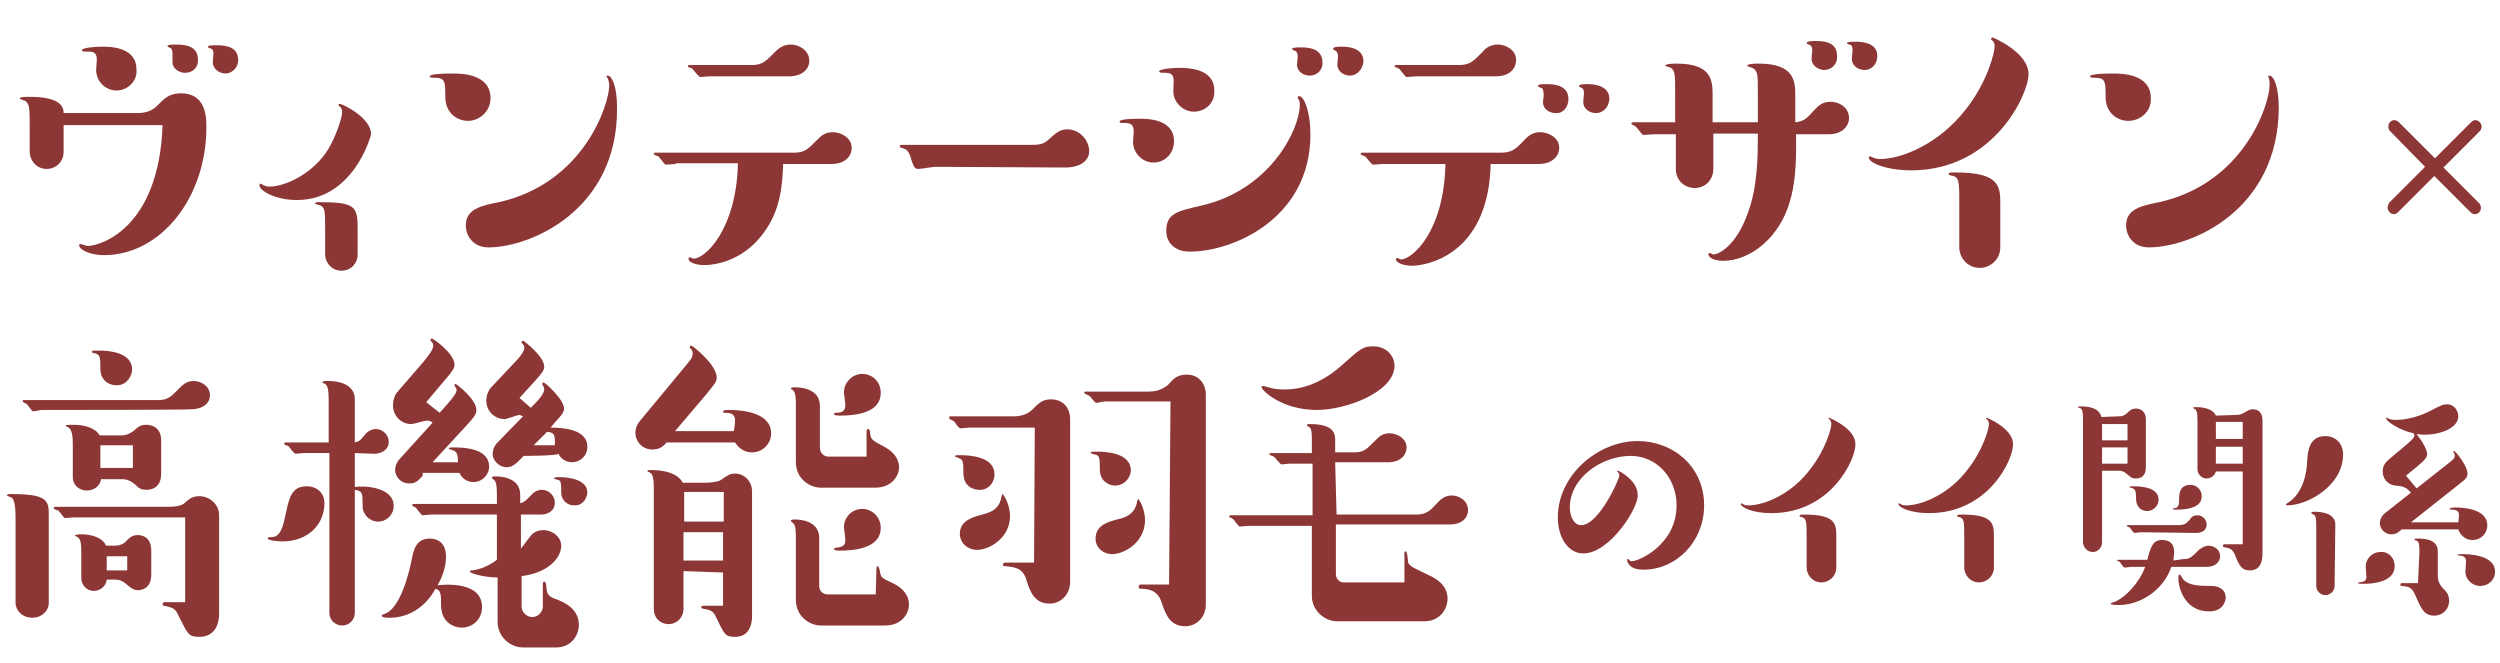
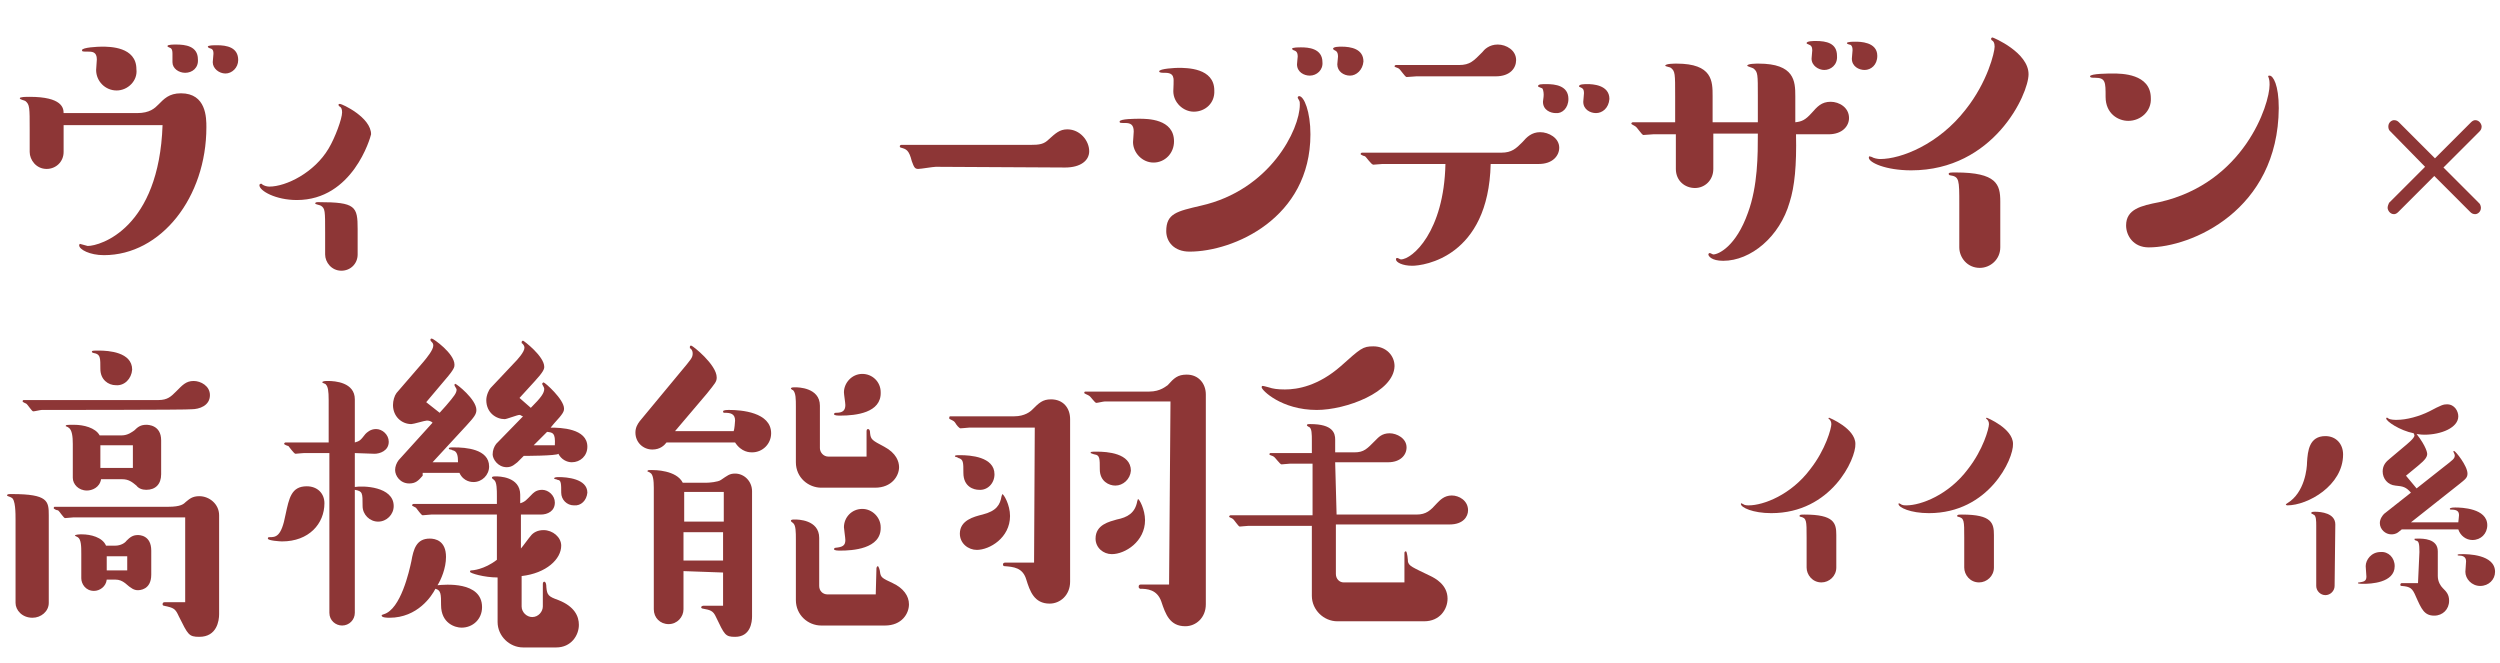
<svg xmlns="http://www.w3.org/2000/svg" version="1.1" id="_レイヤー_2" x="0px" y="0px" viewBox="0 0 353.7 93.8" style="enable-background:new 0 0 353.7 93.8;" xml:space="preserve">
  <style type="text/css">
	.st0{fill:none;}
	.st1{fill:#8D3636;}
</style>
  <g id="_レイヤー_6">
    <rect x="0.3" class="st0" width="353.4" height="93.8" />
  </g>
  <g id="moji">
    <g>
      <path class="st1" d="M338.1,18.5c-0.1-0.1-0.2-0.3-0.2-0.6c0-0.6,0.5-0.9,0.8-0.9c0.3,0,0.5,0.1,0.7,0.3l5.1,5.1l5.1-5.1    c0.2-0.2,0.4-0.3,0.6-0.3c0.6,0,0.9,0.6,0.9,0.9c0,0.3-0.1,0.5-0.3,0.7l-5.1,5.1l5.1,5.1c0.1,0.1,0.2,0.4,0.2,0.6    c0,0.6-0.5,0.9-0.8,0.9c-0.3,0-0.5-0.1-0.7-0.3l-5.1-5.1l-5.1,5.1c-0.2,0.2-0.4,0.3-0.6,0.3c-0.6,0-0.9-0.6-0.9-0.9    c0-0.2,0.1-0.5,0.2-0.7l5.1-5.1L338.1,18.5L338.1,18.5z" />
      <g>
-         <path class="st1" d="M224,78.3c-2.1,0-3.6-2.2-3.6-5.1c0-6,5.7-10.8,11.3-10.8c5,0,9.4,3.6,9.4,9.1c0,5.1-3.9,9.1-8.6,9.1     c-2,0-2.3-1.1-2.3-1.4c0-0.1,0.1-0.1,0.1-0.1c0.1,0,0.1,0,0.2,0.1c0.1,0.2,0.3,0.2,0.4,0.2c0.9,0,6.3-2.3,6.3-7.9     c0-3.9-2.8-7-6.5-7c-4.1,0-8.6,3.1-8.6,7.3c0,1.3,0.6,2.5,1.6,2.5c2.5,0,5.4-6.5,5.4-7c0-0.1,0-0.3-0.2-0.5     c-0.1,0-0.1-0.1-0.1-0.1s0-0.1,0.1-0.1c0.2,0,2.8,1.4,2.8,3.4C231.9,71.7,227.8,78.3,224,78.3L224,78.3z" />
        <path class="st1" d="M250.6,72.6c-2.6,0-4.3-0.8-4.3-1.3c0-0.1,0.1-0.1,0.1-0.1s0.1,0.1,0.2,0.1c0.2,0.2,0.6,0.2,0.8,0.2     c2.1,0,6-1.5,8.7-5.1c2.2-2.8,3-5.8,3-6.4c0-0.4-0.2-0.6-0.3-0.7c-0.1,0-0.1-0.1-0.1-0.1c0-0.1,0.1-0.1,0.1-0.1s3.7,1.5,3.7,3.7     C262.6,64.9,259.1,72.6,250.6,72.6L250.6,72.6z M255.6,76.1c0-2.5,0-2.8-0.9-3c-0.1,0-0.1-0.1-0.1-0.1c0-0.2,0.2-0.2,0.7-0.2     c4.2,0,4.5,1.2,4.5,2.9v4.6c0,1.2-1,2.1-2.1,2.1c-1.3,0-2.1-1.1-2.1-2.1L255.6,76.1L255.6,76.1z" />
        <path class="st1" d="M272.9,72.6c-2.6,0-4.3-0.8-4.3-1.3c0-0.1,0.1-0.1,0.1-0.1s0.1,0.1,0.2,0.1c0.2,0.2,0.6,0.2,0.8,0.2     c2.1,0,6-1.5,8.7-5.1c2.2-2.8,3-5.8,3-6.4c0-0.4-0.2-0.6-0.3-0.7c-0.1,0-0.1-0.1-0.1-0.1c0-0.1,0.1-0.1,0.1-0.1s3.7,1.5,3.7,3.7     C284.9,64.9,281.4,72.6,272.9,72.6L272.9,72.6z M277.9,76.1c0-2.5,0-2.8-0.9-3c-0.1,0-0.1-0.1-0.1-0.1c0-0.2,0.2-0.2,0.7-0.2     c4.2,0,4.5,1.2,4.5,2.9v4.6c0,1.2-1,2.1-2.1,2.1c-1.3,0-2.1-1.1-2.1-2.1L277.9,76.1L277.9,76.1z" />
-         <path class="st1" d="M299.8,58.9c0.7,0,1-0.3,1.4-0.7c0.3-0.3,0.7-0.4,1-0.4c0.1,0,1.4,0,1.4,1.6v6.7c0,1.6-1.2,1.6-1.4,1.6     c-0.2,0-0.6,0-1-0.4c-0.4-0.3-0.7-0.7-1.4-0.7h-2.4v10.1c0,0.8-0.6,1.4-1.3,1.4c-0.8,0-1.4-0.7-1.4-1.4V59.4c0-0.8,0-1.6-0.5-1.7     c-0.1,0-0.2,0-0.2-0.1c0-0.1,0.1-0.1,0.5-0.1c0.4,0,2.5,0,2.8,1.5L299.8,58.9L299.8,58.9z M301,62.2V60h-3.6v2.3H301z      M297.4,65.6h3.6v-2.3h-3.6V65.6z M308.9,79.1c0.9,0,1.1-0.2,2.2-1.3c0.5-0.4,1-0.6,1.3-0.6c0.8,0,1.7,0.5,1.7,1.5     c0,0.8-0.7,1.5-1.9,1.5h-5c-1.2,3.5-4.6,5.4-7.4,5.4c-0.2,0-1.2,0-1.2-0.2c0-0.1,0.8-0.3,0.9-0.4c1.2-0.6,3.1-2.4,4-4.8h-2     c-0.1,0-0.7,0.1-0.9,0.1s-0.6-0.7-0.7-0.8c0,0-0.4-0.2-0.4-0.2c0-0.1,0.1-0.1,0.1-0.1h4.2c0.5-1.9,0.8-2.8,2.1-2.8     c0.5,0,1.7,0.1,1.7,1.7c0,0.5-0.1,0.8-0.1,1.2L308.9,79.1L308.9,79.1z M302.9,75.3c-0.1,0-0.8,0.1-0.9,0.1     c-0.2,0-0.6-0.7-0.7-0.8c-0.1,0-0.4-0.1-0.4-0.2c0-0.1,0.1-0.1,0.2-0.1h7.1c0.9,0,1.2-0.3,1.7-0.9c0.1-0.2,0.4-0.5,1-0.5     c0.7,0,1.3,0.6,1.3,1.3s-0.5,1.2-1.5,1.2L302.9,75.3L302.9,75.3z M303.8,72.3c-1,0-1.6-0.7-1.6-1.8c0-0.9,0-1.4-0.8-1.5     c-0.1,0-0.1,0-0.1-0.1c0-0.1,0.1-0.1,0.6-0.1c1.2,0,3.5,0.2,3.5,1.9C305.4,71.6,304.6,72.3,303.8,72.3L303.8,72.3z M308,72.1     c-0.5,0-0.6,0-0.6-0.1c0-0.1,0.1-0.1,0.2-0.1c0.6,0,0.7-0.5,0.7-1.2s0-2.1,1.6-2.1c0.9,0,1.6,0.7,1.6,1.6     C311.5,71.9,309.3,72.1,308,72.1L308,72.1z M312.5,86.5c-3.1,0-4.3-2.9-4.3-4.7c0-0.4,0-0.5,0.2-0.5c0.1,0,0.4,0.6,0.5,0.7     c0.8,0.8,2,0.9,4,0.9c0.7,0,2,0.3,2,1.7C314.8,85.3,314.4,86.5,312.5,86.5L312.5,86.5z M316.5,58.7c0.4,0,0.7-0.1,1.5-0.6     c0.2-0.1,0.4-0.2,0.7-0.2c1,0,1.4,0.7,1.4,1.6v18.8c0,1.3-0.4,2.4-1.8,2.4c-1,0-1.4-0.5-1.9-1.7c-0.5-1.4-0.8-1.4-1.8-1.6     c-0.1,0-0.1-0.1-0.1-0.2c0-0.1,0.1-0.2,0.2-0.2h2.6V66.7h-3.8c-0.2,0.8-1,1-1.3,1c-0.7,0-1.3-0.6-1.3-1.3v-6.9     c0-1-0.1-1.6-0.5-1.7c-0.1,0-0.1,0-0.1-0.1c0-0.1,0-0.1,0.5-0.1c0.2,0,2.2,0,2.7,1.2L316.5,58.7L316.5,58.7z M313.5,62.1h3.8     v-2.4h-3.8V62.1z M317.3,63.2h-3.8v2.4h3.8C317.3,65.6,317.3,63.2,317.3,63.2z" />
        <path class="st1" d="M331.5,64.3c0,4.4-5,7.2-7.9,7.2c-0.1,0-0.2-0.1-0.2-0.1c0-0.1,0.1-0.1,0.2-0.2c2.5-1.5,2.8-5,2.8-5.8     c0.1-1.6,0.3-3.7,2.6-3.7C330.5,61.7,331.5,62.8,331.5,64.3z M330.3,82.9c0,0.7-0.6,1.3-1.3,1.3s-1.3-0.6-1.3-1.3v-8.5     c0-0.7,0-1.5-0.4-1.6c-0.1-0.1-0.3-0.1-0.3-0.2s0-0.2,0.5-0.2c0.9,0,2.9,0.2,2.9,1.8L330.3,82.9L330.3,82.9z M338.8,80.1     c0,2.4-3.5,2.5-4.4,2.5c-0.2,0-0.8,0-0.8-0.1s0.1-0.1,0.2-0.1c0.5-0.1,1-0.1,1-0.8c0-0.2-0.1-1.3-0.1-1.5c0-0.9,0.8-2,2.1-2     C337.9,78,338.8,78.9,338.8,80.1L338.8,80.1z M347.8,73.9c0-0.2,0.1-0.7,0.1-1c0-0.5-0.2-0.8-1.1-0.8c-0.1,0-0.2,0-0.2-0.1     c0-0.2,0.6-0.2,0.8-0.2c0.8,0,4.5,0.1,4.5,2.5c0,1.2-0.9,2.1-2.1,2.1c-0.9,0-1.7-0.6-2-1.5h-8l-0.5,0.4c-0.4,0.3-0.8,0.3-1,0.3     c-0.8,0-1.6-0.7-1.6-1.6c0-0.6,0.4-1.1,0.6-1.3l3.8-3c-0.7-0.8-1.1-0.9-2.2-1c-1.1-0.1-1.8-1-1.8-2c0-0.9,0.5-1.4,1-1.8l1.9-1.6     c0.6-0.5,1.6-1.3,1.6-1.7c0-0.1-0.1-0.2-0.1-0.3c-2-0.4-3.9-1.7-3.9-2.1c0-0.1,0-0.1,0.1-0.1s0.1,0,0.2,0.1     c0.3,0.2,0.9,0.2,1.2,0.2c1.4,0,3.2-0.5,4.6-1.2c1.7-0.9,2-1,2.5-1c1.1,0,1.6,1,1.6,1.7c0,1.6-2.4,2.6-4.8,2.6     c-0.6,0-0.9-0.1-1.1-0.1c1.4,1.8,1.5,2.7,1.5,2.8c0,0.4-0.2,0.8-1.3,1.7l-1.7,1.4l1.5,1.8l3.8-3c1.4-1.1,1.6-1.2,1.6-1.7     c0-0.1-0.2-0.5-0.2-0.5c0,0,0-0.1,0.1-0.1c0.2,0,1.9,2.1,1.9,3.2c0,0.6-0.3,0.8-1.3,1.6l-6.7,5.3L347.8,73.9L347.8,73.9z      M342.3,78.1c0-1.2-0.1-1.5-0.4-1.6c-0.1,0-0.3-0.1-0.3-0.2c0-0.1,0-0.1,0.5-0.1c0.7,0,2.8,0,2.8,1.8v3.5c0,0.8,0.4,1.4,0.7,1.7     c0.5,0.5,0.9,0.9,0.9,1.8c0,1.2-0.9,2.1-2.1,2.1c-1.4,0-1.8-0.9-2.6-2.7c-0.5-1.2-0.8-1.4-2-1.5c-0.1,0-0.2,0-0.2-0.2     c0-0.1,0.1-0.2,0.2-0.2h2.3L342.3,78.1L342.3,78.1z M350.9,82.9c-1.2,0-2.1-1-2.1-2c0-0.2,0.1-1.3,0.1-1.5c0-0.7-0.6-0.8-1-0.8     c-0.1,0-0.2,0-0.2-0.1s0.4-0.1,0.7-0.1c0.6,0,4.6,0,4.6,2.5C353,82,352.1,82.9,350.9,82.9L350.9,82.9z" />
      </g>
      <g>
        <path class="st1" d="M19.4,16c1.8,0,2.5-0.7,3-1.2c0.8-0.8,1.5-1.6,3.2-1.6c3.6,0,3.6,3.5,3.6,4.8c0,9.9-6.4,18.1-14.5,18.1     c-2,0-3.5-0.8-3.5-1.4c0-0.1,0.1-0.2,0.1-0.2c0.1,0,1,0.3,1.1,0.3c1.8,0,10.1-2.5,10.6-17.1H9v3.8c0,1.4-1.1,2.4-2.4,2.4     c-1.5,0-2.4-1.3-2.4-2.4v-3.2c0-3.1,0-3.5-0.6-4c-0.1-0.1-0.8-0.2-0.8-0.4c0-0.2,0.9-0.2,1.4-0.2c4.6,0,4.8,1.6,4.8,2.3L19.4,16     L19.4,16z M16.5,12.8c-1.6,0-2.9-1.3-2.9-2.9c0-0.2,0.1-1.3,0.1-1.5c0-1.1-0.7-1.1-1.3-1.1c-0.7,0-0.8,0-0.8-0.2     c0-0.4,2.3-0.5,2.8-0.5c1.1,0,4.9,0,4.9,3.2C19.5,11.4,18.1,12.8,16.5,12.8L16.5,12.8z M26.2,10.3c-0.9,0-1.8-0.6-1.8-1.5     c0-0.2,0-1,0-1.2c0-0.7-0.2-0.8-0.5-0.9c-0.2-0.1-0.2-0.1-0.2-0.2c0-0.2,0.9-0.2,1.2-0.2c1.3,0,3.1,0.2,3.1,2.1     C28.1,9.6,27.2,10.3,26.2,10.3L26.2,10.3z M31.9,10.4c-0.9,0-1.8-0.7-1.8-1.6c0-0.2,0.1-1,0.1-1.2c0-0.6-0.2-0.7-0.6-0.8     c0,0-0.2-0.1-0.2-0.2c0-0.2,0.9-0.2,1.3-0.2c1.4,0,3,0.3,3,2.1C33.7,9.6,32.8,10.4,31.9,10.4L31.9,10.4z" />
        <path class="st1" d="M42,28.3c-3,0-5.3-1.3-5.3-2.1c0-0.1,0.1-0.2,0.2-0.2s0.2,0,0.2,0.1c0.3,0.2,0.7,0.3,1,0.3     c2.4,0,6.4-2,8.4-5.4c0.9-1.5,1.9-4.2,1.9-5.1c0-0.4-0.1-0.7-0.3-0.8c-0.2-0.1-0.2-0.2-0.2-0.3s0.1-0.1,0.2-0.1     c0.3,0,4.4,1.9,4.4,4.3C52.4,19.5,49.9,28.3,42,28.3L42,28.3z M50.6,36c0,1.3-1,2.3-2.3,2.3c-1.4,0-2.3-1.2-2.3-2.3v-3.1     c0-3.1,0-3.4-0.6-3.8c-0.2-0.1-0.8-0.2-0.8-0.3c0-0.2,0.2-0.2,0.5-0.2c5.2,0,5.5,0.6,5.5,3.8L50.6,36L50.6,36z" />
-         <path class="st1" d="M66.2,17.1c-1.4,0-3.2-1-3.2-3.4c0-2.1,0-2.7-1.5-2.7c-0.4,0-0.7,0-0.7-0.2c0-0.4,2.8-0.4,3.2-0.4     c1.2,0,5.4,0,5.4,3.5C69.4,15.7,67.9,17.1,66.2,17.1L66.2,17.1z M70.6,28.6c12-2.7,15.6-13.8,15.6-16.6c0-0.2-0.1-0.6-0.2-0.9     c-0.1-0.1-0.2-0.2-0.2-0.3c0-0.1,0.1-0.1,0.2-0.1c0.5,0,1.3,1.3,1.3,4.6C87.4,29.8,75,35,69.1,35c-2.2,0-3.2-1.7-3.2-3.1     C65.9,29.6,68,29.1,70.6,28.6L70.6,28.6z" />
-         <path class="st1" d="M95.6,23.2c-0.2,0-1.2,0.1-1.4,0.1c-0.2,0-0.9-1.1-1.1-1.2c-0.1,0-0.6-0.2-0.6-0.3c0-0.2,0.1-0.2,0.2-0.2     h19.7c1.5,0,2-0.6,3.3-1.9c0.3-0.3,0.9-1,2.1-1s2.7,0.8,2.7,2.2c0,1.1-0.8,2.3-2.9,2.3h-6.8c-0.1,3.1-0.4,6.6-2.8,9.8     c-2.5,3.4-6,4.5-8.4,4.5c-1.4,0-2.2-0.5-2.2-0.9c0-0.1,0.1-0.2,0.2-0.2c0.1,0,0.4,0.2,0.5,0.2c1.7,0,6.1-4.2,6.3-13.5H95.6     L95.6,23.2z M100.4,10.8c-0.2,0-1.1,0.1-1.3,0.1c-0.3,0-1-1.1-1.2-1.2c-0.1-0.1-0.6-0.2-0.6-0.3c0-0.1,0.1-0.2,0.2-0.2h8.9     c1.5,0,2-0.6,3.2-1.8c0.4-0.4,1.1-1.1,2.3-1.1c1.1,0,2.6,0.8,2.6,2.3c0,1.1-0.9,2.2-2.9,2.2L100.4,10.8L100.4,10.8z" />
        <path class="st1" d="M132.4,23.6c-0.4,0-2.1,0.3-2.5,0.3c-0.5,0-0.6-0.3-0.9-1.1c-0.4-1.6-0.8-1.7-1.5-1.9     c-0.1,0-0.2-0.1-0.2-0.2c0-0.1,0.1-0.2,0.2-0.2h18.2c1.4,0,2-0.1,2.7-0.8c0.9-0.8,1.5-1.4,2.6-1.4c1.8,0,3.1,1.6,3.1,3.1     c0,1.3-1.2,2.3-3.4,2.3L132.4,23.6L132.4,23.6z" />
        <path class="st1" d="M163.2,23c-1.6,0-2.9-1.4-2.9-2.9c0-0.2,0.1-1.2,0.1-1.5c0-1-0.5-1.2-1.2-1.2c-0.7,0-0.8,0-0.8-0.2     c0-0.4,2.3-0.4,2.8-0.4c1.1,0,4.9,0,4.9,3.2C166.1,21.7,164.8,23,163.2,23L163.2,23z M168.9,15.8c-1.5,0-2.9-1.3-2.9-2.9     c0-0.3,0.1-1.7,0-1.9c-0.1-0.7-0.9-0.7-1.2-0.7c-0.4,0-0.8,0-0.8-0.2c0-0.4,2.4-0.5,2.7-0.5c1.2,0,5.1,0,5.1,3.2     C171.9,14.6,170.5,15.8,168.9,15.8L168.9,15.8z M169.9,29.1c9.8-2.2,14-10.8,14-14.3c0-0.3,0-0.4-0.1-0.6     c-0.1-0.2-0.2-0.3-0.2-0.4s0.1-0.2,0.2-0.2c0.7,0,1.6,2.2,1.6,5.4c0,11.9-10.9,16.6-17.1,16.6c-2.2,0-3.3-1.4-3.3-2.9     C165,30.2,166.5,29.9,169.9,29.1L169.9,29.1z M185.3,10.7c-0.8,0-1.8-0.5-1.8-1.6c0-0.2,0.1-1,0.1-1.1c0-0.7-0.3-0.8-0.6-0.9     c-0.1-0.1-0.2-0.1-0.2-0.2c0-0.2,0.9-0.2,1.3-0.2c0.9,0,3,0.1,3,2.1C187.2,9.9,186.3,10.7,185.3,10.7L185.3,10.7z M191,10.7     c-0.9,0-1.8-0.6-1.8-1.6c0-0.1,0.1-1,0.1-1.1c0-0.7-0.3-0.8-0.5-0.9c-0.1-0.1-0.2-0.1-0.2-0.2c0-0.3,0.9-0.3,1.2-0.3     c1.3,0,3.1,0.3,3.1,2.1C192.8,9.9,191.9,10.7,191,10.7L191,10.7z" />
        <path class="st1" d="M195.6,23.2c-0.2,0-1.1,0.1-1.3,0.1c-0.3,0-1-1.1-1.2-1.2c-0.1,0-0.6-0.2-0.6-0.3c0-0.1,0.1-0.2,0.2-0.2     h19.7c1.5,0,2.1-0.6,3-1.5c0.6-0.7,1.3-1.4,2.5-1.4s2.7,0.8,2.7,2.2c0,1.1-0.9,2.3-2.9,2.3h-6.8c-0.3,13.2-9.5,14.4-11.1,14.4     c-1.4,0-2.3-0.5-2.3-0.9c0-0.2,0.1-0.2,0.2-0.2c0.1,0,0.4,0.2,0.5,0.2c1.6,0,6.1-3.9,6.3-13.5L195.6,23.2L195.6,23.2z      M200.4,10.8c-0.2,0-1.2,0.1-1.4,0.1c-0.2,0-0.9-1.1-1.1-1.2c-0.1-0.1-0.6-0.2-0.6-0.3c0-0.2,0.2-0.2,0.2-0.2h8.9     c1.6,0,2.1-0.6,3.3-1.8c0.3-0.4,1-1.1,2.2-1.1c1.2,0,2.6,0.8,2.6,2.2c0,1.1-0.8,2.3-2.9,2.3L200.4,10.8L200.4,10.8z M220.1,16     c-0.7,0-1.8-0.4-1.8-1.6c0-0.2,0.1-0.6,0.1-1s-0.1-0.8-0.2-0.9c-0.2-0.1-0.6-0.2-0.6-0.3c0-0.3,0.5-0.3,1.2-0.3     c1.2,0,3.1,0.2,3.1,2.1C221.9,15.3,221,16.1,220.1,16L220.1,16z M225.8,16c-0.8,0-1.8-0.5-1.8-1.6c0-0.2,0.1-1,0.1-1.2     c0-0.6-0.2-0.7-0.4-0.8c-0.2-0.1-0.3-0.1-0.3-0.2c0-0.3,0.8-0.3,1.2-0.3c0.7,0,3.1,0.1,3.1,2.1C227.6,15.3,226.7,16,225.8,16     L225.8,16z" />
        <path class="st1" d="M242.4,19v4.9c0,1.6-1.2,2.7-2.6,2.7s-2.7-1-2.7-2.7V19h-3.2c-0.2,0-1.2,0.1-1.4,0.1c-0.2,0-0.9-1.1-1.1-1.2     c-0.1-0.1-0.6-0.3-0.6-0.4c0-0.1,0.1-0.2,0.2-0.2h6v-3.7c0-3.2,0-3.5-0.6-4c-0.1-0.1-0.8-0.2-0.8-0.3c0-0.3,1.3-0.3,1.6-0.3     c5.1,0,5.1,2.5,5.1,4.6v3.7h6.4v-3.7c0-3.1,0-3.4-0.6-3.9c-0.1-0.1-0.9-0.3-0.9-0.4c0-0.3,1.3-0.3,1.6-0.3c5.1,0,5.2,2.5,5.2,4.6     v3.7c0.9-0.1,1.4-0.3,2.3-1.3c0.8-0.9,1.4-1.6,2.7-1.6c1.2,0,2.6,0.8,2.6,2.3c0,1.1-0.9,2.3-2.9,2.3h-4.6     c0.1,4.4-0.2,7.4-0.9,9.6c-1.4,4.9-5.5,8.3-9.4,8.3c-1.7,0-2.1-0.7-2.1-0.9c0-0.1,0.1-0.2,0.2-0.2s0.4,0.2,0.5,0.2     c0.7,0,3.2-1.1,4.9-5.9c1.4-3.8,1.4-8.2,1.4-11.2H242.4L242.4,19z M258.1,9.9c-0.8,0-1.8-0.6-1.8-1.6c0-0.2,0.1-1,0.1-1.2     c0-0.5-0.2-0.7-0.5-0.8c-0.2-0.1-0.3-0.1-0.3-0.2c0-0.3,1-0.3,1.3-0.3c1.5,0,3,0.3,3,2.1C260,9.2,259,9.9,258.1,9.9z M263.8,9.9     c-0.8,0-1.8-0.5-1.8-1.6c0-0.2,0.1-1,0.1-1.2c0-0.7-0.3-0.8-0.5-0.8c-0.2-0.1-0.3-0.1-0.3-0.2c0-0.2,0.9-0.2,1.2-0.2     c0.6,0,3.1,0,3.1,2C265.6,9.2,264.7,9.9,263.8,9.9z" />
        <path class="st1" d="M270.4,24.1c-3.6,0-6-1.1-6-1.8c0-0.1,0.1-0.2,0.1-0.2s0.2,0.1,0.3,0.1c0.3,0.2,0.9,0.3,1.2,0.3     c3,0,8.3-2.1,12.1-7c3.1-3.9,4.1-8.1,4.1-8.9c0-0.6-0.2-0.8-0.4-0.9c-0.1-0.1-0.1-0.2-0.1-0.2c0-0.1,0.1-0.2,0.2-0.2     s5.1,2.1,5.1,5.2C287,13.3,282.1,24.1,270.4,24.1L270.4,24.1z M277.2,28.9c0-3.5,0-3.9-1.3-4.1c-0.1,0-0.2-0.1-0.2-0.2     c0-0.2,0.3-0.2,1-0.2c5.8,0,6.3,1.7,6.3,4.1v6.5c0,1.7-1.4,2.9-2.9,2.9c-1.8,0-2.9-1.5-2.9-2.9L277.2,28.9L277.2,28.9z" />
        <path class="st1" d="M301.1,17.1c-1.4,0-3.2-1-3.2-3.4c0-2.1,0-2.7-1.5-2.7c-0.4,0-0.7,0-0.7-0.2c0-0.4,2.8-0.4,3.2-0.4     c1.2,0,5.4,0,5.4,3.5C304.4,15.7,302.9,17.1,301.1,17.1L301.1,17.1z M305.5,28.6c12-2.7,15.6-13.8,15.6-16.6c0-0.2,0-0.6-0.1-0.9     c0-0.1-0.1-0.2-0.1-0.3c0-0.1,0.1-0.1,0.2-0.1c0.5,0,1.3,1.3,1.3,4.6C322.3,29.8,310,35,304,35c-2.2,0-3.2-1.7-3.2-3.1     C300.8,29.6,302.9,29.1,305.5,28.6L305.5,28.6z" />
      </g>
      <g>
        <path class="st1" d="M2.2,73.6c0-1,0-3-0.6-3.2C1.5,70.3,1,70.2,1,70.1c0-0.2,0.2-0.2,0.7-0.2c5.1,0,5.2,1,5.2,3v12.4     c0,1.2-1.1,2.1-2.3,2.1c-1.5,0-2.4-1.1-2.4-2.1V73.6L2.2,73.6z M5.9,58c-0.2,0-1,0.2-1.2,0.2c-0.2,0-0.8-1-1-1.1     c0,0-0.5-0.2-0.5-0.3c0-0.2,0.1-0.2,0.2-0.2h19c1.3,0,1.8-0.5,2.5-1.2c0.9-0.9,1.4-1.5,2.5-1.5c1,0,2.3,0.7,2.3,2     c0,1.5-1.5,2-2.6,2C27.1,58,5.9,58,5.9,58z M10.4,73.2c-0.2,0-1,0.1-1.2,0.1c-0.2,0-0.8-1-1-1.1C8,72.2,7.6,72,7.6,71.9     c0-0.2,0.1-0.2,0.2-0.2h16c1.8,0,2.2-0.4,2.5-0.7c0.5-0.4,0.9-0.8,1.9-0.8c1.4,0,2.8,1.1,2.8,2.7v14c0,0.9-0.3,3.2-2.8,3.2     c-1.5,0-1.6-0.3-2.9-2.9c-0.5-1.1-0.7-1.2-2.1-1.5c-0.2,0-0.2-0.2-0.2-0.2c0-0.2,0.1-0.3,0.3-0.3h2.9v-12H10.4z M17.2,61.6     c0.9,0,1.5-0.5,1.8-0.7c0.5-0.5,0.9-0.8,1.7-0.8c0.2,0,2.1,0,2.1,2.2v4.8c0,1.4-0.8,2.2-2.1,2.2c-0.6,0-1.1-0.2-1.4-0.6     c-0.6-0.5-1.1-0.9-2-0.9h-3c-0.2,1.2-1.3,1.6-2,1.6c-1.2,0-2-0.9-2-1.8v-4.8c0-1-0.1-2-0.6-2.3c-0.1-0.1-0.4-0.2-0.4-0.2     c0-0.2,0.1-0.2,1.2-0.2c1.3,0,3,0.4,3.6,1.5C14,61.6,17.2,61.6,17.2,61.6z M16.3,77.2c0.8,0,1.4-0.4,1.6-0.7     c0.5-0.5,0.9-0.8,1.6-0.8c0.2,0,1.9,0,1.9,2.2v3.4c0,2.2-1.7,2.2-1.9,2.2c-0.5,0-0.9-0.2-1.8-1c-0.4-0.3-0.8-0.5-1.4-0.5h-1.2     c-0.1,1-1,1.6-1.8,1.6c-1.2,0-1.8-1-1.8-1.8v-3.5c0-0.9,0-2-0.5-2.3l-0.4-0.2c0-0.2,0.7-0.2,1-0.2c1.2,0,2.9,0.4,3.4,1.6     L16.3,77.2L16.3,77.2z M16.4,54.5c-1.1,0-2.2-0.8-2.2-2.3s0-2-0.7-2.2c-0.1,0-0.5-0.1-0.5-0.2c0-0.2,0.1-0.2,1-0.2     c1.3,0,4.7,0.2,4.7,2.7C18.6,53.6,17.6,54.6,16.4,54.5L16.4,54.5z M18.8,66.3V63h-4.6v3.2H18.8z M18,80.7v-2h-2.9v2H18z" />
        <path class="st1" d="M39.9,76.6c-0.2,0-2-0.1-2-0.4c0-0.1,0-0.2,0.2-0.2c0.9,0,1.7,0,2.3-3.2c0.5-2.3,0.8-4,3-4     c1.5,0,2.5,1,2.5,2.4C45.9,74.1,43.7,76.6,39.9,76.6L39.9,76.6z M50.2,64.1v4.8c1.1-0.2,5.5-0.1,5.5,2.7c0,1.2-1,2.2-2.2,2.2     s-2.2-1-2.2-2.2c0-1.9,0-2.1-1.1-2.3v17.4c0,1-0.8,1.8-1.8,1.8c-0.9,0-1.8-0.7-1.8-1.8V64.1H43c-0.2,0-1.1,0.1-1.2,0.1     c-0.2,0-0.9-1-1-1.1c-0.1,0-0.6-0.2-0.6-0.3s0.1-0.2,0.2-0.2h6.1v-6c0-1.3-0.1-1.9-0.4-2.2c0-0.1-0.5-0.2-0.5-0.3     c0-0.2,0.5-0.2,0.8-0.2c1,0,3.8,0.2,3.8,2.6v6.1c0.7-0.2,0.8-0.3,1.5-1.2c0.2-0.2,0.7-0.7,1.5-0.7c0.9,0,1.8,0.8,1.8,1.8     c0,1.3-1.3,1.7-2,1.7L50.2,64.1L50.2,64.1z M55.1,87.4c-0.2,0-1.1,0-1.1-0.3c0-0.1,0-0.1,0.3-0.2c2.4-0.7,3.6-6.1,3.9-7.5     c0.3-1.7,0.7-3.2,2.6-3.2c0.8,0,2.3,0.3,2.3,2.6c0,1.6-0.7,3.2-1.2,4c1-0.1,6.3-0.6,6.3,3.1c0,1.7-1.3,2.9-2.9,2.9     c-0.9,0-2.9-0.6-2.9-3.2c0-1.5,0-2.1-0.8-2.3C61.1,84.3,59.1,87.4,55.1,87.4L55.1,87.4z M59.8,67.3c-0.6,0.7-1,1.1-1.9,1.1     c-1.3,0-2-1.1-2-1.9c0-0.5,0.2-1,0.5-1.4l4.8-5.3c-0.2-0.2-0.5-0.3-0.8-0.3S58.5,60,58.2,60c-1.4,0-2.6-1.1-2.6-2.7     c0-0.6,0.2-1.3,0.5-1.7l3.8-4.4c0.5-0.6,1.4-1.7,1.4-2.3c0-0.3-0.1-0.4-0.3-0.6c0,0-0.1-0.1-0.1-0.2c0-0.1,0-0.2,0.2-0.2     c0.2,0,3.2,2.1,3.2,3.7c0,0.3,0,0.6-1.3,2.1l-2.7,3.2l1.9,1.5l0.9-1c1.2-1.4,1.5-1.8,1.5-2.3c0-0.1-0.3-0.5-0.3-0.6     c0-0.2,0.1-0.2,0.1-0.2c0.2,0,3,2.2,3,3.7c0,0.6-0.3,1-1.4,2.2l-4.8,5.2h3.6c0-0.9-0.1-1.6-0.8-1.7c0-0.1-0.5-0.1-0.5-0.2     c0-0.2,0.1-0.2,0.8-0.2c1.5,0,4.9,0.2,4.9,2.7c0,1.2-1,2.2-2.2,2.2c-0.2,0-1.4,0-2-1.3H59.8L59.8,67.3z M73.7,77.6     c0.2-0.2,1.2-1.6,1.4-1.8c0.3-0.4,0.9-0.8,1.8-0.8c1.3,0,2.5,1,2.5,2.2c0,1.9-2.1,3.9-5.6,4.3v4.3c0,0.8,0.7,1.5,1.5,1.5     c0.9,0,1.5-0.8,1.5-1.5v-3.2c0-0.2,0.1-0.3,0.2-0.3c0.2,0,0.3,0.3,0.3,0.8c0.1,1.1,0.3,1.3,1.7,1.8c2.3,0.9,2.9,2.3,2.9,3.5     c0,1.5-1.1,3.2-3.2,3.2H74c-1.9,0-3.6-1.6-3.6-3.6v-6.3c-1.9,0-3.9-0.6-3.9-0.8c0-0.2,0.1-0.2,0.2-0.2s1.8-0.1,3.6-1.5v-6.4h-9.3     c-0.2,0-1,0.1-1.2,0.1s-0.8-0.9-0.9-1c0-0.1-0.6-0.3-0.6-0.4s0.1-0.2,0.2-0.2h11.8v-1.1c0-0.9,0-2-0.4-2.3     c-0.1-0.1-0.3-0.2-0.3-0.3c0-0.2,0.2-0.2,0.6-0.2c0.3,0,3.4,0,3.4,2.6v1.2c0.7-0.2,0.9-0.5,1.6-1.2c0.2-0.2,0.6-0.7,1.5-0.7     c0.9,0,1.8,0.8,1.8,1.8c0,1.2-1,1.7-2,1.7h-2.8V77.6L73.7,77.6z M74.1,64.5l-0.9,0.9c-0.3,0.2-0.7,0.7-1.5,0.7     c-1.3,0-2-1.2-2-1.8c0-0.6,0.2-1.1,0.5-1.5l3.8-3.9c-0.2,0-0.3-0.2-0.5-0.2c-0.3,0-1.8,0.6-2.1,0.6c-1.2,0-2.6-0.9-2.6-2.7     c0-0.7,0.4-1.5,0.6-1.7l3.3-3.5c0.5-0.5,1.5-1.6,1.5-2.2c0-0.2-0.1-0.4-0.3-0.6c-0.1,0-0.1-0.1-0.1-0.2s0.1-0.2,0.2-0.2     s3,2.2,3,3.7c0,0.3-0.1,0.7-1.4,2.1l-2.1,2.3l1.6,1.4c1.5-1.5,1.9-2.1,1.9-2.7c0-0.2-0.3-0.6-0.3-0.7c0,0,0.1-0.2,0.2-0.2     c0.2,0,2.9,2.4,2.9,3.7c0,0.4-0.1,0.7-1.4,2.1l-0.5,0.6c1.4,0,5.2,0.1,5.2,2.7c0,1.3-1,2.2-2.2,2.2c-0.7,0-1.5-0.4-1.9-1.2     C78.8,64.5,74,64.5,74.1,64.5z M75.5,63h3c0.1-1.8-0.3-1.8-1.1-1.9L75.5,63z M81.2,71.5c-1,0-1.8-0.8-1.8-1.8     c0-1.2,0-1.8-0.5-1.8c-0.1-0.1-0.5-0.1-0.5-0.2c0-0.2,0.4-0.2,0.7-0.2c1,0,4,0.2,4,2.2C83,70.8,82.2,71.6,81.2,71.5L81.2,71.5z" />
        <path class="st1" d="M94.3,62.6c-0.3,0.4-0.9,1-2,1c-1.3,0-2.4-1-2.4-2.4c0-0.7,0.3-1.2,0.6-1.6l5.8-7c1.5-1.8,1.7-2,1.7-2.6     c0-0.3-0.1-0.5-0.3-0.7c-0.1,0-0.1,0-0.1-0.2s0.1-0.2,0.2-0.2c0.2,0,3.6,2.7,3.6,4.5c0,0.6-0.2,0.8-1.4,2.3L95.5,61h8.3     c0.1-0.2,0.2-1.3,0.2-1.5c0-1-0.7-1.1-1.5-1.1c-0.1,0-0.2,0-0.2-0.2c0-0.2,0.6-0.2,0.9-0.2c1.6,0,5.9,0.3,5.9,3.3     c0,1.5-1.2,2.7-2.7,2.7c-0.3,0-1.5,0-2.4-1.4L94.3,62.6L94.3,62.6z M96.7,80.8v5.4c0,1.1-0.9,2.1-2.1,2.1s-2.1-0.9-2.1-2.1V69     c0-1-0.1-1.9-0.5-2.1c-0.1-0.1-0.4-0.2-0.4-0.2c0-0.2,0.1-0.2,0.6-0.2c0.4,0,3.5,0,4.4,1.8h3.3c0.4,0,1.7-0.1,2.1-0.4     c0.9-0.6,1.2-0.9,2-0.9c1.3,0,2.4,1.1,2.4,2.5v17.7c0,0.8-0.2,2.9-2.4,2.9c-1.4,0-1.5-0.3-2.7-2.8c-0.4-0.9-0.8-1-1.9-1.2     c-0.1,0-0.2-0.1-0.2-0.2s0.2-0.2,0.3-0.2h2.8v-4.7L96.7,80.8L96.7,80.8z M102.4,69.6h-5.6v4.2h5.6V69.6z M96.7,75.3v4h5.6v-4     H96.7z M122.6,61c0-0.2,0.1-0.3,0.2-0.3c0.2,0,0.3,0.2,0.3,0.6c0.1,0.9,0.3,1,2,1.9c1.7,0.9,2.1,2.1,2.1,2.9c0,1.2-1,2.9-3.4,2.9     h-7.6c-1.8,0-3.6-1.4-3.6-3.6v-7.9c0-1,0-1.9-0.4-2.3c-0.1,0-0.3-0.2-0.3-0.2c0-0.2,0.2-0.2,0.7-0.2c0.2,0,3.4,0,3.4,2.6v6     c0,0.6,0.5,1.2,1.2,1.2h5.4L122.6,61L122.6,61z M124,80.4c0-0.1,0.1-0.3,0.2-0.3s0.3,0.6,0.3,0.8c0.1,0.8,0.3,0.9,1.8,1.6     s2.3,1.8,2.3,3c0,1.3-1,3-3.4,3h-9c-1.9,0-3.6-1.5-3.6-3.6v-8.6c0-1,0-2-0.4-2.3c-0.1-0.1-0.3-0.2-0.3-0.3c0-0.2,0.2-0.2,0.6-0.2     c0.3,0,3.4,0,3.4,2.6v6.8c0,0.7,0.5,1.2,1.2,1.2h6.8L124,80.4L124,80.4z M118.9,58.8c-0.3,0-0.9,0-0.9-0.2c0-0.2,0.2-0.2,0.3-0.2     c0.9,0,1.3-0.3,1.3-1.1c0-0.3-0.2-1.5-0.2-1.8c0-1.3,1.1-2.6,2.6-2.6c1.4,0,2.6,1.1,2.6,2.6C124.7,58.4,121.1,58.8,118.9,58.8     L118.9,58.8z M118.9,77.9c-0.3,0-0.9,0-0.9-0.2c0-0.2,0.2-0.2,0.2-0.2c1-0.1,1.4-0.3,1.4-1.1c0-0.3-0.2-1.6-0.2-1.8     c0-1.4,1.1-2.6,2.6-2.6c1.4,0,2.6,1.2,2.6,2.6C124.7,77.7,120.5,77.9,118.9,77.9L118.9,77.9z" />
        <path class="st1" d="M146.4,60.5h-9.3c-0.1,0-1,0.1-1.2,0.1s-0.6-0.5-0.7-0.7c-0.2-0.3-0.2-0.3-0.8-0.6c-0.1,0-0.1-0.1-0.1-0.2     c0-0.2,0.1-0.2,0.2-0.2h9c1.5,0,2.3-0.7,2.5-0.9c1-1,1.5-1.5,2.7-1.5c1.7,0,2.7,1.2,2.7,2.8v23c0,1.9-1.4,3.1-2.9,3.1     c-2.2,0-2.8-1.8-3.3-3.4c-0.5-1.7-1.8-1.8-3.1-1.9c-0.1,0-0.2-0.1-0.2-0.2c0-0.2,0.1-0.3,0.3-0.3h4.1L146.4,60.5L146.4,60.5z      M138.5,69.3c-0.7,0-2.2-0.4-2.2-2.4c0-1.5,0-1.9-0.7-2.1c-0.1-0.1-0.5-0.2-0.5-0.2c0-0.2,0.1-0.2,0.8-0.2c1.3,0,4.8,0.2,4.8,2.7     C140.7,68.4,139.7,69.4,138.5,69.3L138.5,69.3z M139,72.8c2-0.5,2.5-1.4,2.7-2.6c0.1-0.2,0.1-0.3,0.1-0.3c0.2,0,1.1,1.5,1.1,3.1     c0,3.1-2.9,4.8-4.7,4.8c-1.2,0-2.4-0.9-2.4-2.3C135.8,73.6,137.8,73.1,139,72.8L139,72.8z M165.6,56.8h-9.3c-0.2,0-1,0.2-1.2,0.2     c-0.2,0-0.8-0.9-1-1c-0.1-0.1-0.7-0.3-0.7-0.4c0-0.2,0.1-0.2,0.2-0.2h9c1.6,0,2.4-0.8,2.6-0.9c0.9-1,1.4-1.5,2.7-1.5     c1.7,0,2.7,1.3,2.7,2.8v29.7c0,1.9-1.4,3.1-2.9,3.1c-2.2,0-2.8-1.7-3.4-3.5c-0.6-1.7-2-1.8-3-1.8c-0.2-0.1-0.2-0.2-0.2-0.3     c0-0.2,0.1-0.3,0.3-0.3h4L165.6,56.8L165.6,56.8z M157.8,68.7c-0.9,0-2.2-0.6-2.2-2.3c0-1.5,0-2-0.7-2.1c-0.1,0-0.6-0.2-0.6-0.2     c0-0.2,0.1-0.2,0.9-0.2c1.4,0,4.8,0.2,4.8,2.7C159.9,67.8,158.9,68.7,157.8,68.7L157.8,68.7z M158,73.5c1.5-0.3,2.6-0.9,2.9-2.6     c0.1-0.3,0.1-0.3,0.1-0.3c0.2,0,1,1.5,1,3c0,3-2.8,4.8-4.7,4.8c-1.2,0-2.3-0.9-2.3-2.2C155,74.2,157,73.8,158,73.5L158,73.5z" />
        <path class="st1" d="M189.1,72.8h11.3c1.4,0,2-0.6,2.9-1.6c0.4-0.4,1-1.1,2.1-1.1c1,0,2.3,0.7,2.3,2.1c0,0.9-0.7,2-2.6,2h-16.1v7     c0,0.7,0.5,1.2,1.1,1.2h8.6v-4.2c0-0.1,0.1-0.2,0.2-0.2c0.2,0,0.3,1.3,0.3,1.5c0.2,0.6,0.5,0.7,3.2,2c0.6,0.3,2.4,1.2,2.4,3.2     c0,1.5-1.1,3.2-3.3,3.2h-12.3c-1.9,0-3.6-1.6-3.6-3.6V74.4h-9c-0.2,0-1.1,0.1-1.2,0.1c-0.2,0-0.8-1-1-1.1     c-0.1-0.1-0.5-0.2-0.5-0.3s0.1-0.2,0.2-0.2h11.6v-7.3h-3.2c-0.2,0-1,0.1-1.2,0.1c-0.2,0-0.9-1-1.1-1.1c-0.1-0.1-0.6-0.2-0.6-0.3     c0-0.2,0.1-0.2,0.2-0.2h5.8v-1.7c0-1,0-1.8-0.4-2c-0.1,0-0.3-0.2-0.3-0.2c0-0.2,0.1-0.2,0.5-0.2c3.2,0,3.5,1.3,3.5,2.2V64h2.7     c1.4,0,1.8-0.5,3-1.7c0.4-0.4,0.9-1,2-1c1,0,2.4,0.7,2.4,2c0,1.1-0.9,2.1-2.6,2.1h-7.5L189.1,72.8L189.1,72.8z M186.3,58     c-5,0-7.8-2.8-7.8-3.2c0-0.2,0.1-0.2,0.1-0.2c0.2,0,0.5,0.1,0.9,0.2c0.6,0.2,1.2,0.3,2.3,0.3c1.8,0,4.7-0.5,7.9-3.3     c2.8-2.5,3.1-2.8,4.6-2.8c1.8,0,3,1.3,3,2.8C197.2,55.5,190.4,58,186.3,58L186.3,58z" />
      </g>
    </g>
  </g>
</svg>